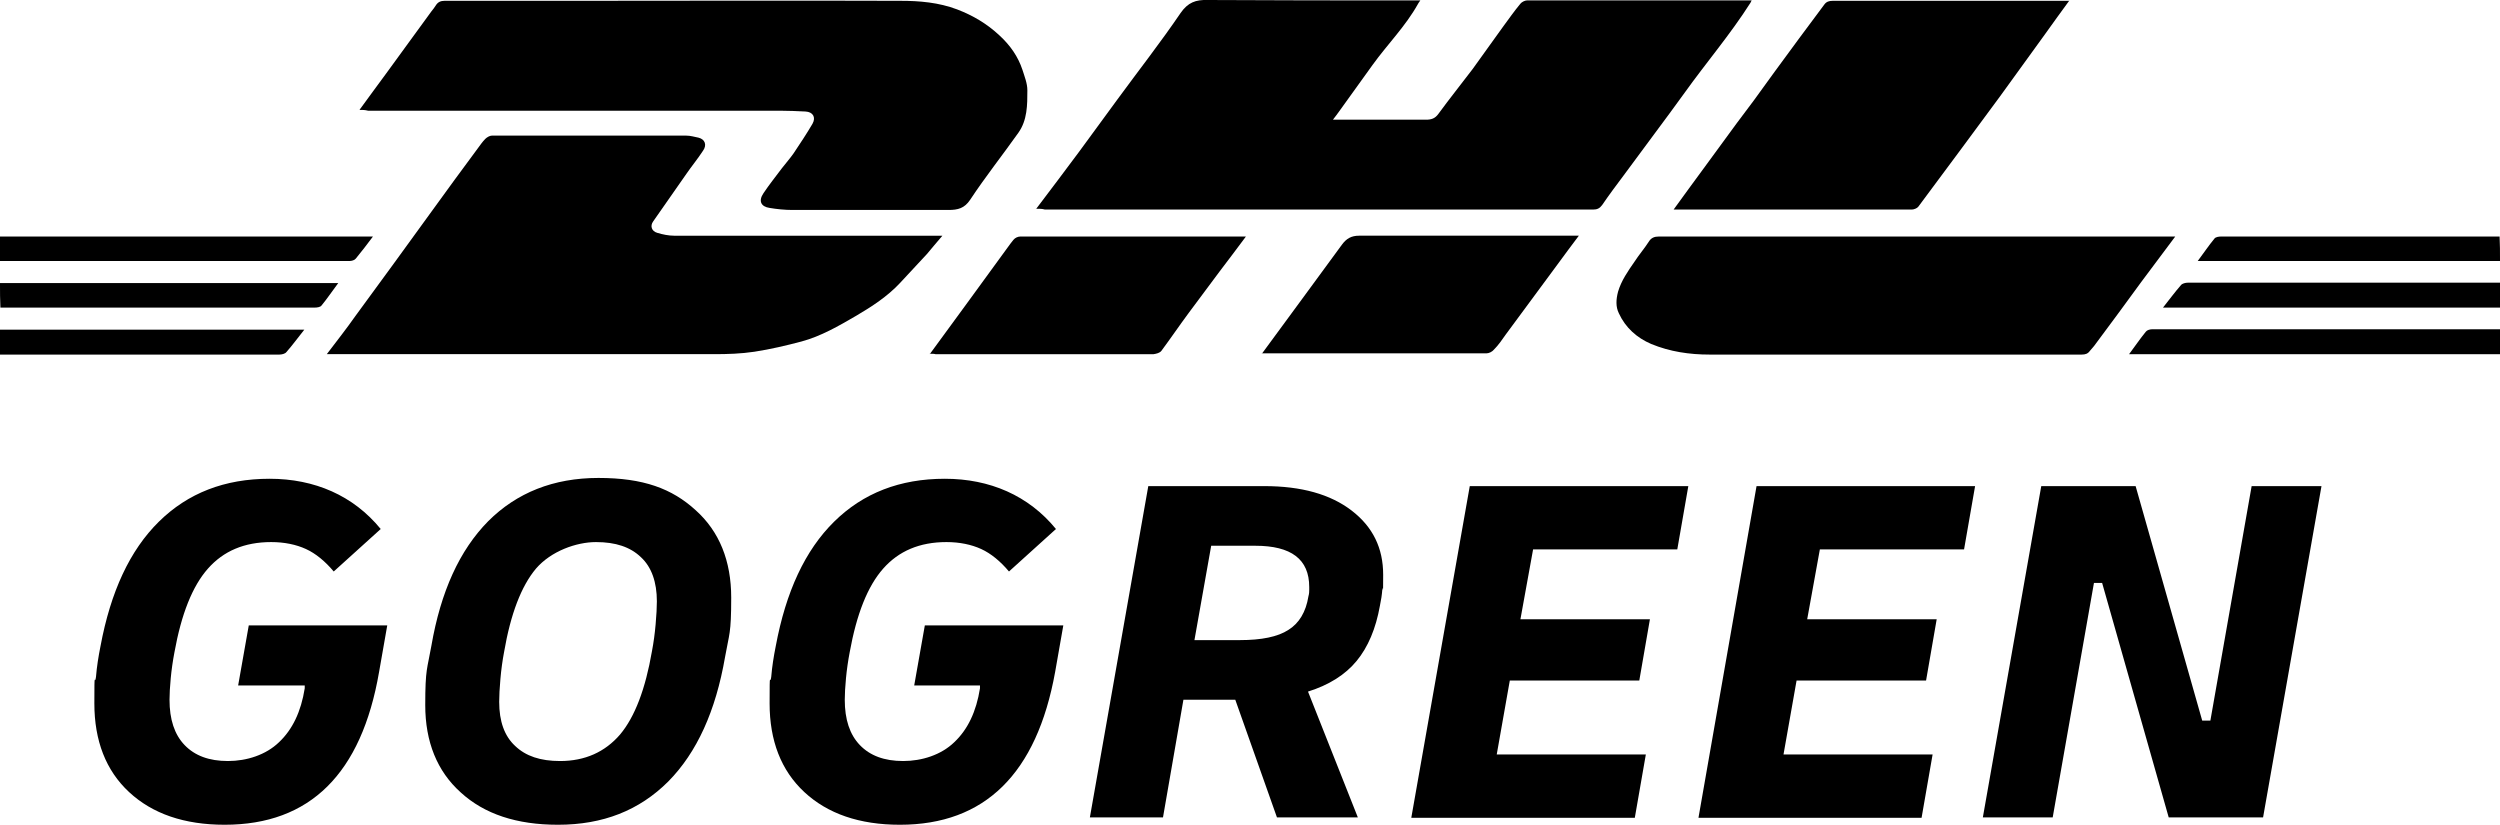
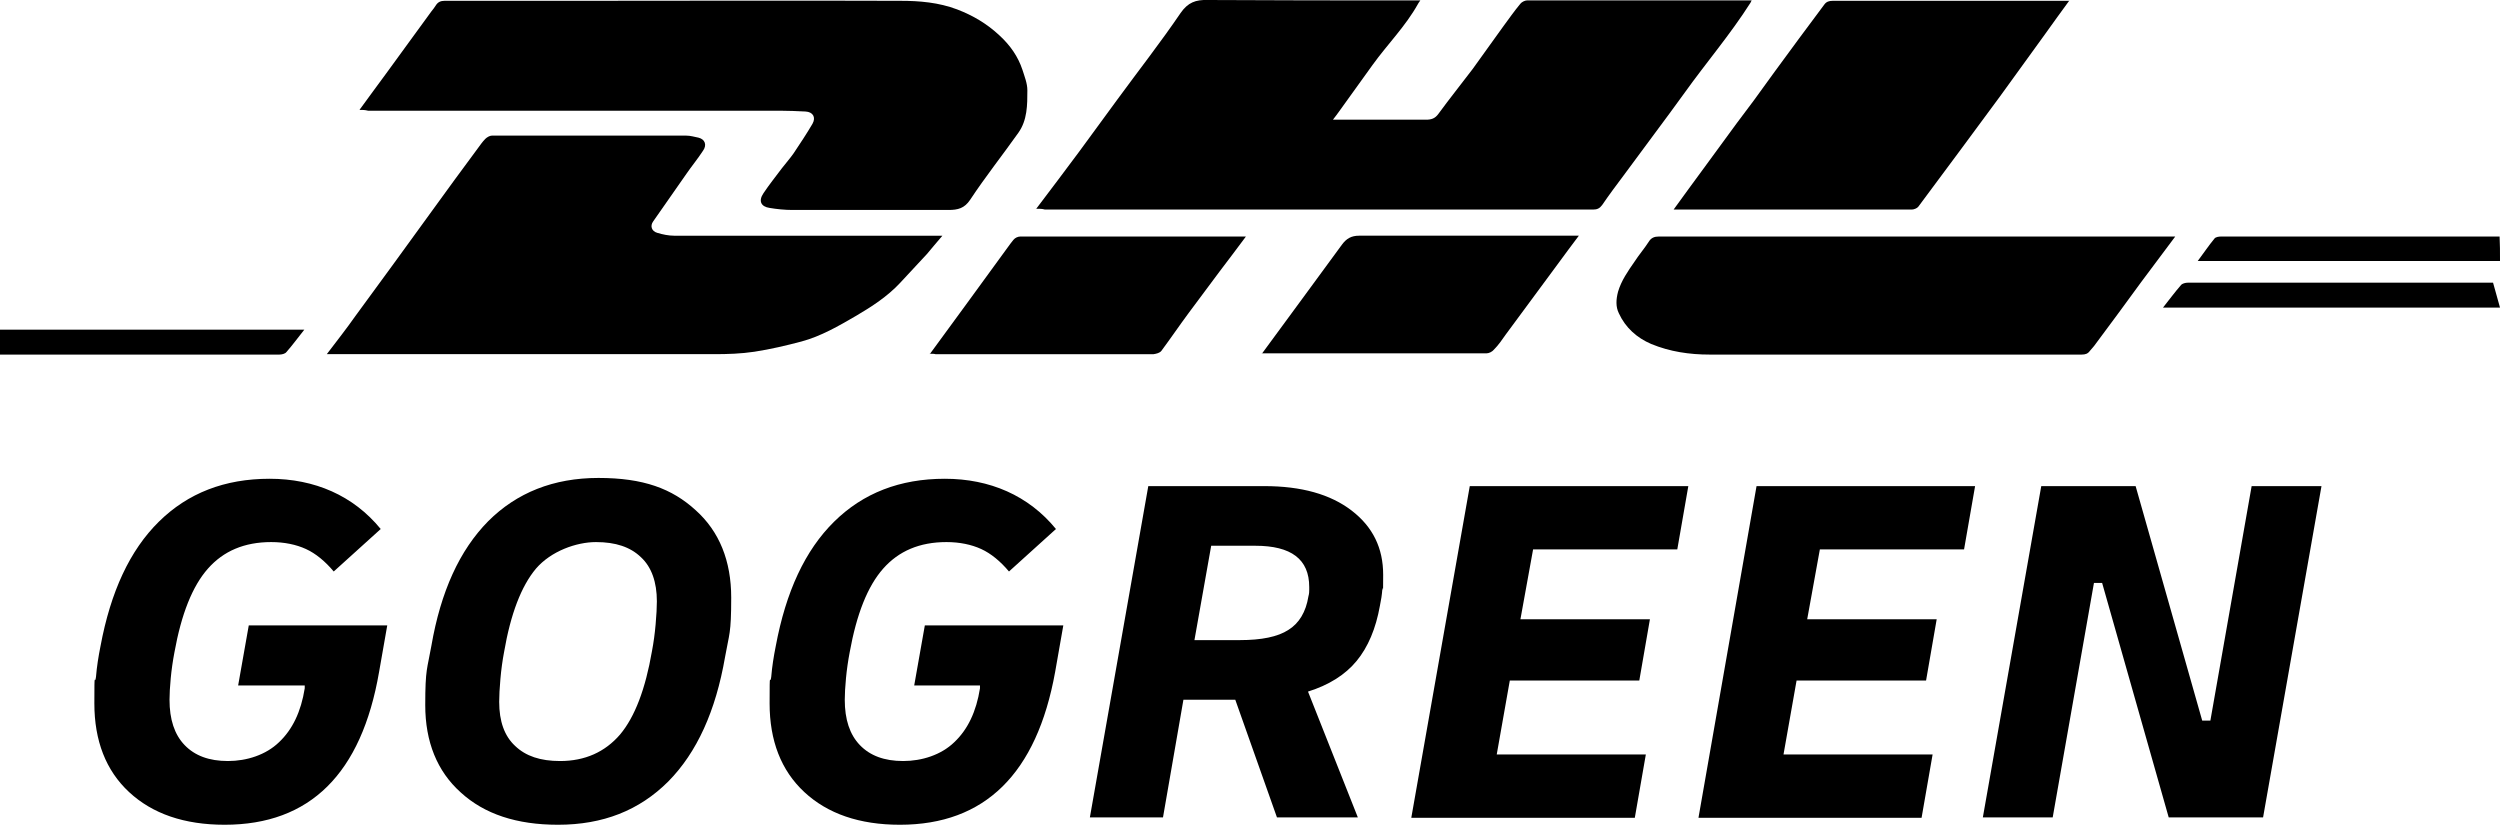
<svg xmlns="http://www.w3.org/2000/svg" id="Ebene_1" version="1.1" viewBox="0 0 612 201.9">
  <g id="gMVyEp">
    <g>
-       <path d="M0,57.9c.3,0,.7,0,1,0h90.3c-1.5,2-2.8,3.7-4.2,5.4-.3.4-1,.6-1.6.6-3.3,0-6.7,0-10,0H1.8c-.6,0-1.2,0-1.8,0,0-1.8,0-3.8,0-5.8Z" />
-       <path d="M612,86.7c-.6,0-1.1,0-1.7,0h-89.1c1.5-2,2.7-3.8,4.1-5.5.3-.4,1-.6,1.6-.6h83.3c.6,0,1.2,0,1.8,0v5.9Z" />
-       <path d="M0,69.3c.5,0,.9,0,1.4,0h81.4c-1.5,2-2.7,3.8-4.1,5.5-.3.4-1.1.5-1.7.5H.1c-.1-1.9-.1-3.9-.1-5.9Z" />
-       <path d="M612,75.3h-82.5c1.6-2,2.9-3.8,4.4-5.5.3-.4,1.1-.6,1.7-.6h74.7c.6,0,1.2,0,1.8,0-.1,2-.1,4-.1,6Z" />
+       <path d="M612,75.3h-82.5c1.6-2,2.9-3.8,4.4-5.5.3-.4,1.1-.6,1.7-.6h74.7Z" />
      <path d="M0,80.7c.4,0,.9,0,1.3,0h73.2c-1.6,2-2.9,3.8-4.4,5.5-.3.4-1.1.6-1.7.6H1.7c-.6,0-1.1,0-1.7,0,0-1.9,0-3.9,0-5.9Z" />
      <path d="M612,63.9c-.6,0-1.1,0-1.7,0h-72.3c1.5-2,2.7-3.8,4.1-5.5.3-.4,1.1-.5,1.7-.5h66.4c.6,0,1.1,0,1.7,0,.1,1.8.1,3.8.1,5.8Z" />
      <path d="M253.6,51.2c3.7-4.9,7.2-9.5,10.6-14.1,3.1-4.2,6.2-8.5,9.3-12.7,5.2-7.1,10.6-14,15.5-21.2C290.8.6,292.7-.1,295.7,0c16.5.1,33.1.1,49.6.1h2.4c-.3.4-.5.7-.6.9-3,5.4-7.5,9.9-11.1,14.9-2.7,3.8-5.5,7.6-8.2,11.4-.4.6-.9,1.2-1.5,2h22.8c1.3,0,2.2-.3,3-1.4,2.7-3.7,5.6-7.3,8.4-11,2.5-3.4,4.9-6.9,7.4-10.3,1.4-1.9,2.8-3.9,4.3-5.7.3-.4,1.1-.8,1.6-.8h54.2c.2,0,.4,0,.8,0-.1.2-.2.4-.3.6-4.9,7.7-10.8,14.6-16.1,22-4.9,6.8-10,13.5-14.9,20.2-1.8,2.4-3.6,4.8-5.3,7.3-.6.8-1.2,1.1-2.2,1.1h-134.2c-.7-.2-1.3-.2-2.2-.2Z" />
      <path d="M88,26.9c2.3-3.2,4.5-6.1,6.6-9,3.7-5,7.3-10.1,11-15.1.4-.5.8-1,1.1-1.5.5-.8,1.2-1.1,2.1-1.1h29.4c27.4,0,54.9-.1,82.3,0,4.6,0,9.3.4,13.8,2.1,3.9,1.5,7.3,3.5,10.4,6.4,2.6,2.4,4.5,5.1,5.6,8.4.5,1.6,1.2,3.3,1.2,5,0,3.6,0,7.3-2.2,10.4-3.9,5.5-8.1,10.8-11.8,16.4-1.4,2.1-3,2.5-5.3,2.5-12.7,0-25.5,0-38.2,0-1.9,0-3.8-.2-5.6-.5-2.1-.3-2.8-1.7-1.5-3.6,1.4-2.1,3-4.1,4.5-6.1,1-1.3,2-2.4,2.9-3.7,1.6-2.4,3.2-4.8,4.6-7.2.9-1.6.1-2.9-1.7-3-2.1-.1-4.2-.2-6.3-.2h-100.8c-.8-.2-1.3-.2-2.1-.2Z" />
      <path d="M80,86.7c2.5-3.3,4.8-6.2,6.9-9.2,6.3-8.6,12.6-17.2,18.8-25.8,3.7-5.1,7.4-10.2,11.2-15.3.6-.8,1.2-1.7,1.9-2.4.4-.4,1.1-.8,1.6-.8h47.6c1,0,2,.3,3,.5,1.6.4,2.1,1.8,1.1,3.2-1.3,2-2.8,3.8-4.1,5.7-2.7,3.9-5.4,7.7-8.1,11.6-.8,1.1-.4,2.4,1,2.8,1.3.4,2.8.7,4.1.7h65.7c-1.4,1.6-2.6,3.1-3.8,4.5-2.2,2.4-4.4,4.7-6.6,7.1-3.1,3.3-6.8,5.7-10.7,8-4.3,2.5-8.6,5-13.4,6.3-3.8,1-7.6,1.9-11.5,2.5-3.3.5-6.6.6-9.9.6h-93.3c-.3,0-.8,0-1.5,0Z" />
      <path d="M532.5,57.9c-2.9,3.9-5.6,7.5-8.3,11.1-3.7,5.1-7.4,10.1-11.2,15.2-.4.6-.9,1.1-1.4,1.7-.5.7-1.1.9-2,.9h-91.1c-4.9,0-9.7-.7-14.3-2.6-3.5-1.5-6.3-4-7.9-7.5-.8-1.6-.7-3.4-.2-5.3.8-2.7,2.4-5,4-7.3,1.1-1.7,2.4-3.2,3.5-4.9.6-1,1.4-1.3,2.5-1.3h124.6c.6,0,1,0,1.8,0Z" />
      <path d="M506.6.1c-2.1,2.9-4.1,5.6-6,8.3-3.7,5.1-7.3,10.1-11,15.2-3.2,4.3-6.4,8.7-9.6,13-3.5,4.7-6.9,9.3-10.4,14-.3.4-1.1.7-1.6.7h-57.1c-.3,0-.7,0-1.2,0,2.5-3.4,4.9-6.8,7.3-10,2.7-3.7,5.5-7.5,8.2-11.2,1.4-1.9,2.8-3.7,4.2-5.6,1.7-2.3,3.3-4.6,5-6.9,4-5.5,8.1-11,12.2-16.5.5-.7,1.2-.9,2-.9h56.5c.3,0,.8,0,1.5,0Z" />
      <path d="M308.9,86.6c6.6-9,13.1-17.8,19.6-26.7,1.1-1.5,2.3-2.2,4.2-2.2,17.4,0,34.7,0,52.1,0h1.7c-1.9,2.5-3.5,4.7-5.2,7-4.2,5.7-8.5,11.5-12.7,17.2-.9,1.3-1.8,2.6-2.9,3.7-.4.5-1.2.9-1.8.9h-53.9c-.3,0-.5,0-1.1,0Z" />
      <path d="M227.6,86.7c6-8.2,11.8-16.1,17.6-24.1,1-1.3,1.9-2.7,2.9-3.9.4-.5,1.1-.8,1.7-.8h54c.3,0,.7,0,1.2,0-2.2,3-4.3,5.7-6.4,8.5-2.5,3.4-5.1,6.8-7.6,10.2-2.3,3.1-4.4,6.2-6.7,9.3-.4.5-1.2.7-1.9.8-6.1,0-12.3,0-18.4,0h-35c-.3-.1-.8-.1-1.4-.1Z" />
    </g>
  </g>
  <g>
    <path d="M55,201.9c-9.9,0-17.7-2.7-23.4-8s-8.5-12.6-8.5-21.7.1-4.1.4-6.5c.2-2.5.6-5,1.1-7.5,2.5-13.4,7.2-23.5,14.3-30.5,7.1-7,16.1-10.5,27.1-10.5s20.5,4.1,27.2,12.3l-11.5,10.4c-2.1-2.5-4.4-4.4-6.8-5.5s-5.3-1.7-8.5-1.7c-6.6,0-11.7,2.2-15.5,6.5s-6.5,11.1-8.2,20.5c-.4,2.1-.7,4.2-.9,6.3s-.3,3.9-.3,5.3c0,4.8,1.2,8.5,3.7,11.1s6,3.9,10.6,3.9,9.3-1.5,12.5-4.6c3.3-3.1,5.4-7.5,6.3-13.2v-.7c0,0-16.3,0-16.3,0l2.6-14.7h33.9l-2,11.4c-4.3,24.9-16.9,37.4-37.8,37.4ZM136.6,201.9c-10.1,0-18-2.6-23.8-7.9-5.8-5.2-8.7-12.4-8.7-21.4s.5-8.8,1.5-14.5c2.3-13.3,6.9-23.4,13.9-30.5,7-7,16-10.6,27-10.6s18,2.6,23.8,7.9c5.8,5.2,8.7,12.4,8.7,21.4s-.5,8.8-1.5,14.5c-2.3,13.3-6.9,23.4-13.9,30.5-7.1,7.1-16,10.6-27,10.6ZM137.1,186.3c6.1,0,11-2.2,14.7-6.5,3.6-4.3,6.2-11.1,7.8-20.4.4-2.1.7-4.3.9-6.6s.3-4.1.3-5.6c0-4.7-1.3-8.4-3.9-10.8-2.6-2.5-6.2-3.7-11-3.7s-11,2.2-14.7,6.5c-3.6,4.3-6.2,11.1-7.8,20.4-.4,2.1-.7,4.3-.9,6.6-.2,2.3-.3,4.1-.3,5.6,0,4.8,1.3,8.4,3.9,10.8,2.6,2.5,6.2,3.7,11,3.7Z" />
    <path d="M220.3,201.9c-9.9,0-17.7-2.7-23.4-8s-8.5-12.6-8.5-21.7.1-4.1.4-6.5c.2-2.5.6-5,1.1-7.5,2.5-13.4,7.2-23.5,14.3-30.5s16.1-10.5,27.1-10.5,20.5,4.1,27.2,12.3l-11.5,10.4c-2.1-2.5-4.4-4.4-6.8-5.5-2.4-1.1-5.3-1.7-8.5-1.7-6.6,0-11.7,2.2-15.5,6.5s-6.5,11.1-8.2,20.5c-.4,2.1-.7,4.2-.9,6.3s-.3,3.9-.3,5.3c0,4.8,1.2,8.5,3.7,11.1s6,3.9,10.6,3.9,9.3-1.5,12.5-4.6c3.3-3.1,5.4-7.5,6.3-13.2v-.7c.1,0-16.1,0-16.1,0l2.6-14.7h33.9l-2,11.4c-4.5,24.9-17.2,37.4-38,37.4ZM266.8,200.1l14.3-81.1h28.4c9.1,0,16.2,2,21.4,6,5.2,4,7.7,9.2,7.7,15.7s-.1,2.2-.2,3.5c-.1,1.4-.3,2.7-.6,4.1-1,5.6-2.9,10.1-5.7,13.5-2.8,3.4-6.8,5.9-11.9,7.5l12.2,30.8h-19.8l-10.2-28.8h-12.7l-5,28.8h-17.9ZM307.3,133.6h-10.8l-4.1,23.1h11.1c5.3,0,9.3-.8,11.9-2.5,2.6-1.6,4.3-4.4,4.9-8.2.2-.7.2-1.2.2-1.6v-.7c0-6.8-4.4-10.1-13.2-10.1ZM345.5,200.1l14.3-81.1h53.5l-2.7,15.5h-35.3l-3.1,17.1h31.7l-2.6,15h-31.7l-3.2,18.1h36.5l-2.7,15.5h-54.7,0ZM415.8,200.1l14.2-81.1h53.5l-2.7,15.5h-35.3l-3.1,17.1h31.7l-2.6,15h-31.7l-3.2,18.1h36.5l-2.7,15.5h-54.6,0ZM485.4,200.1l14.3-81.1h23.1l16.3,57.4h2l10.1-57.4h17.1l-14.3,81.1h-23.1l-16.3-57.4h-2l-10.1,57.4h-17.1Z" />
  </g>
</svg>